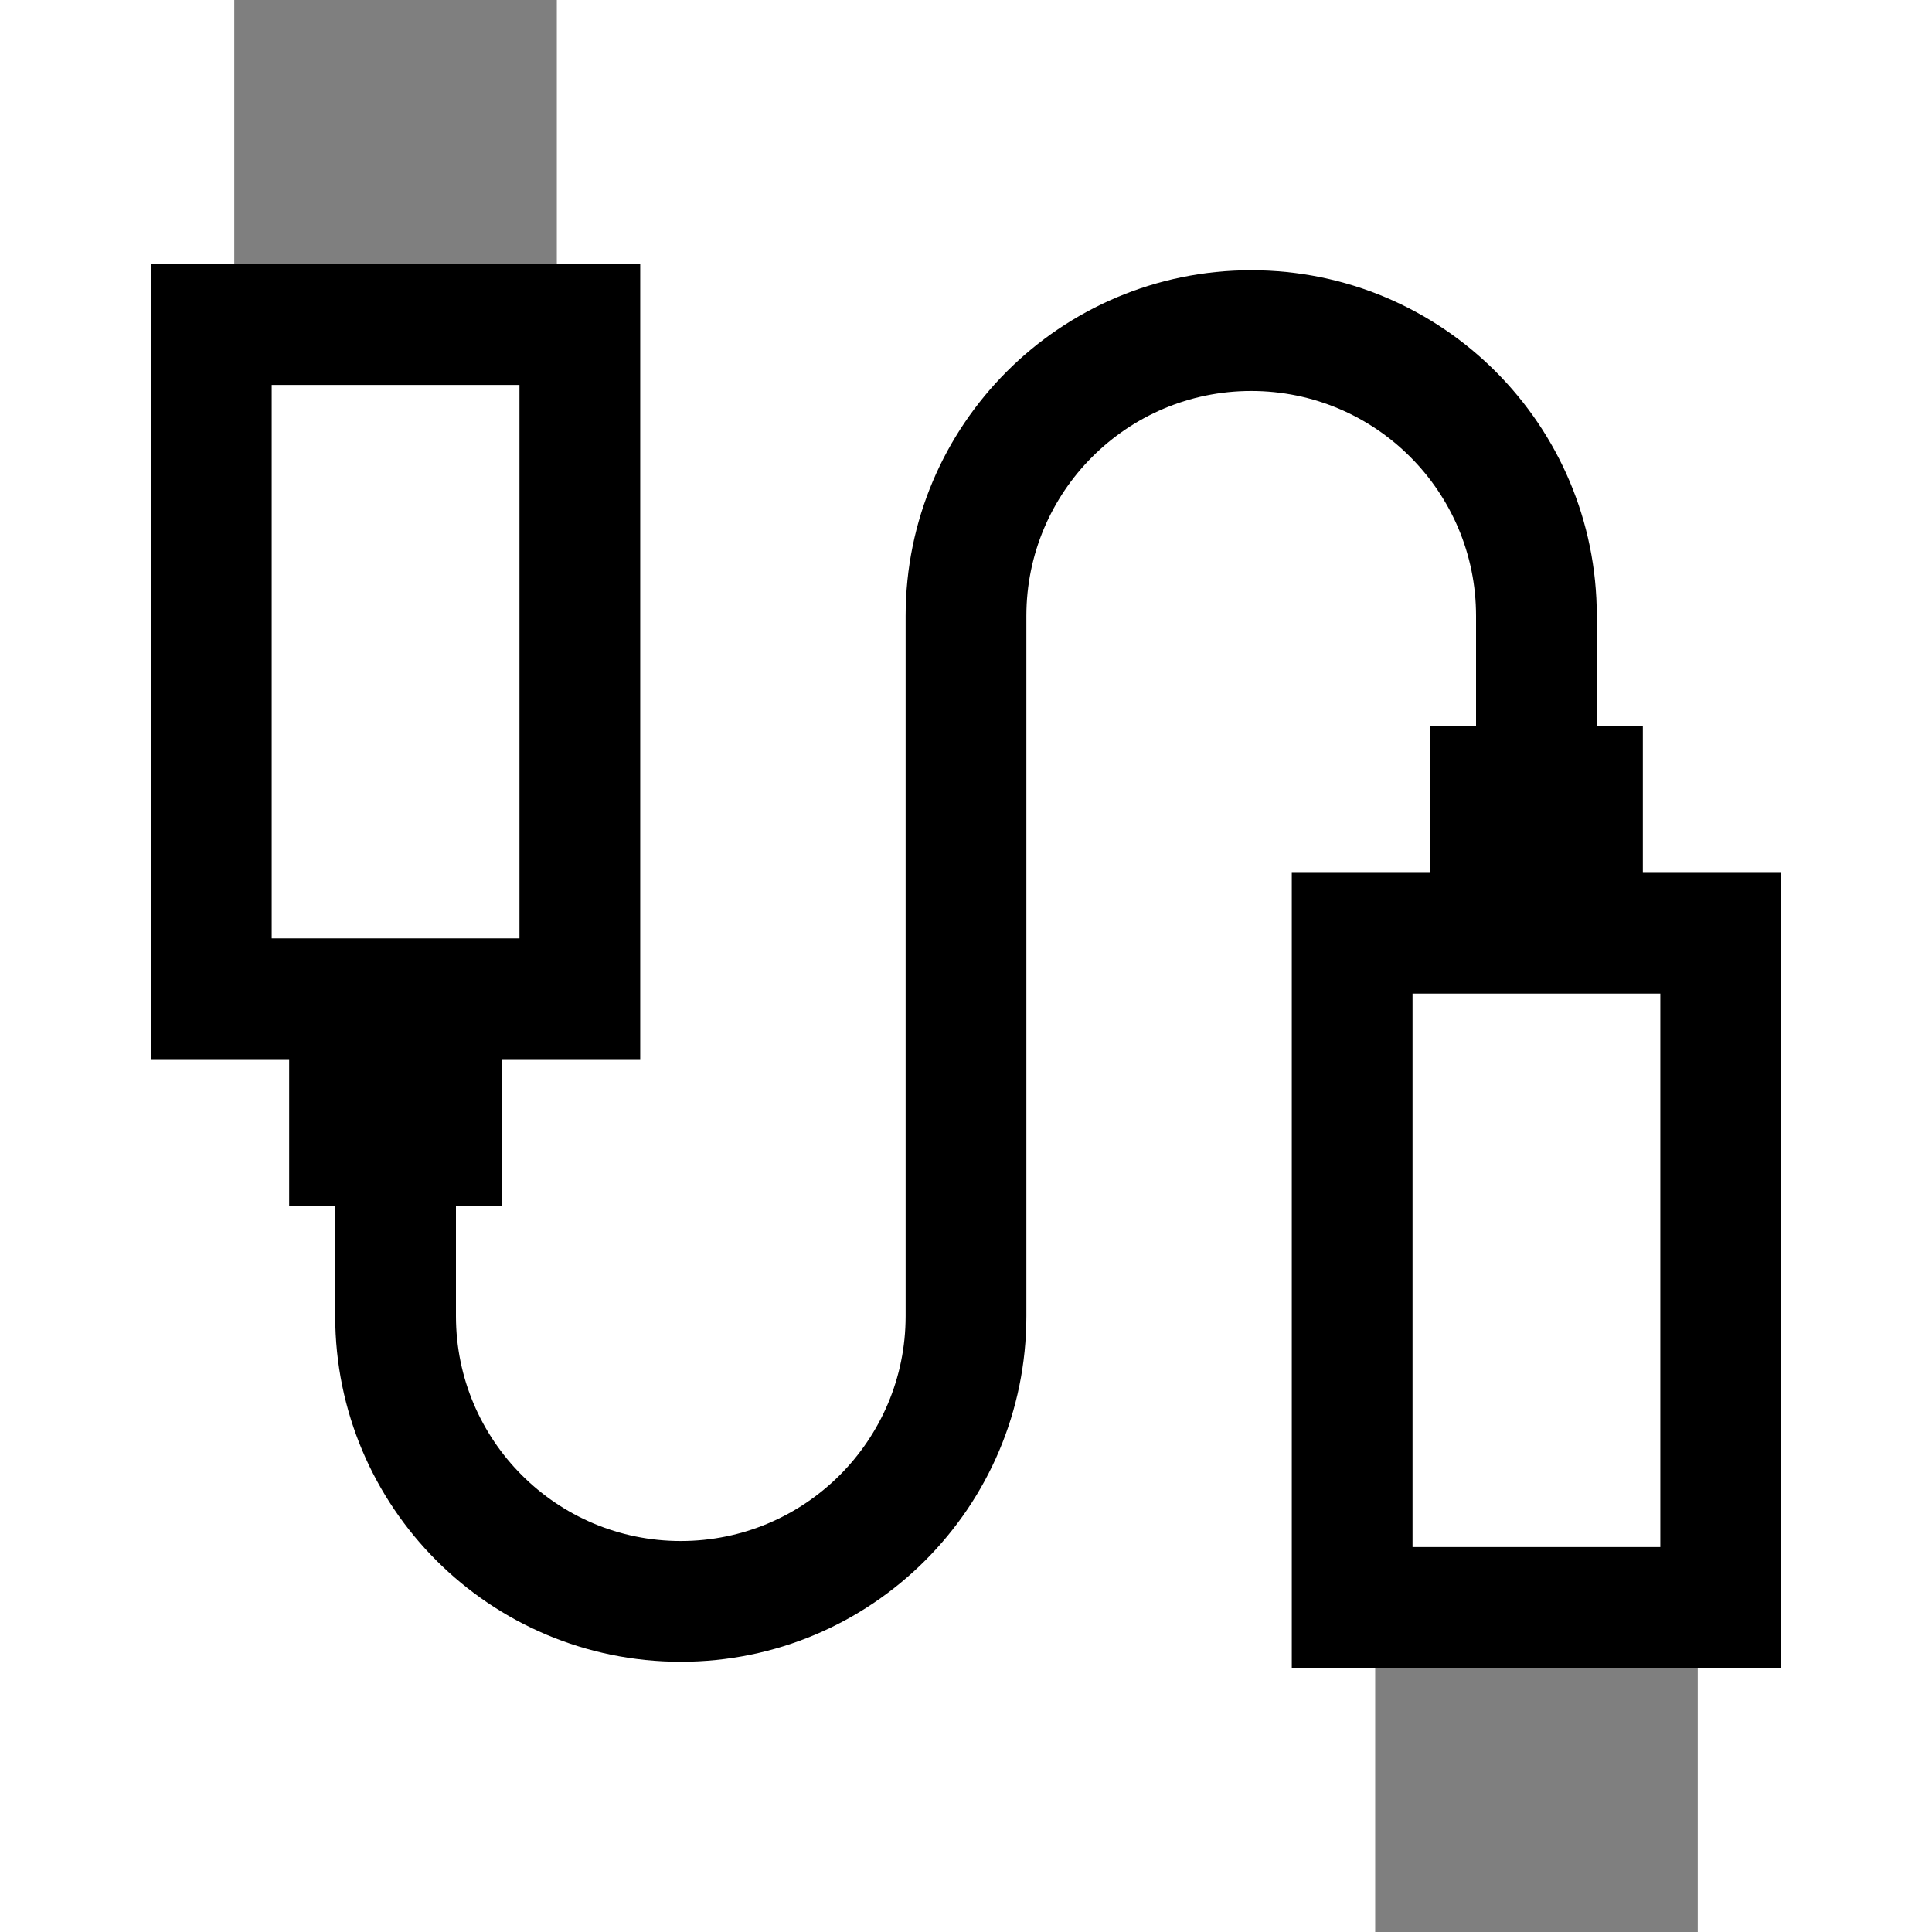
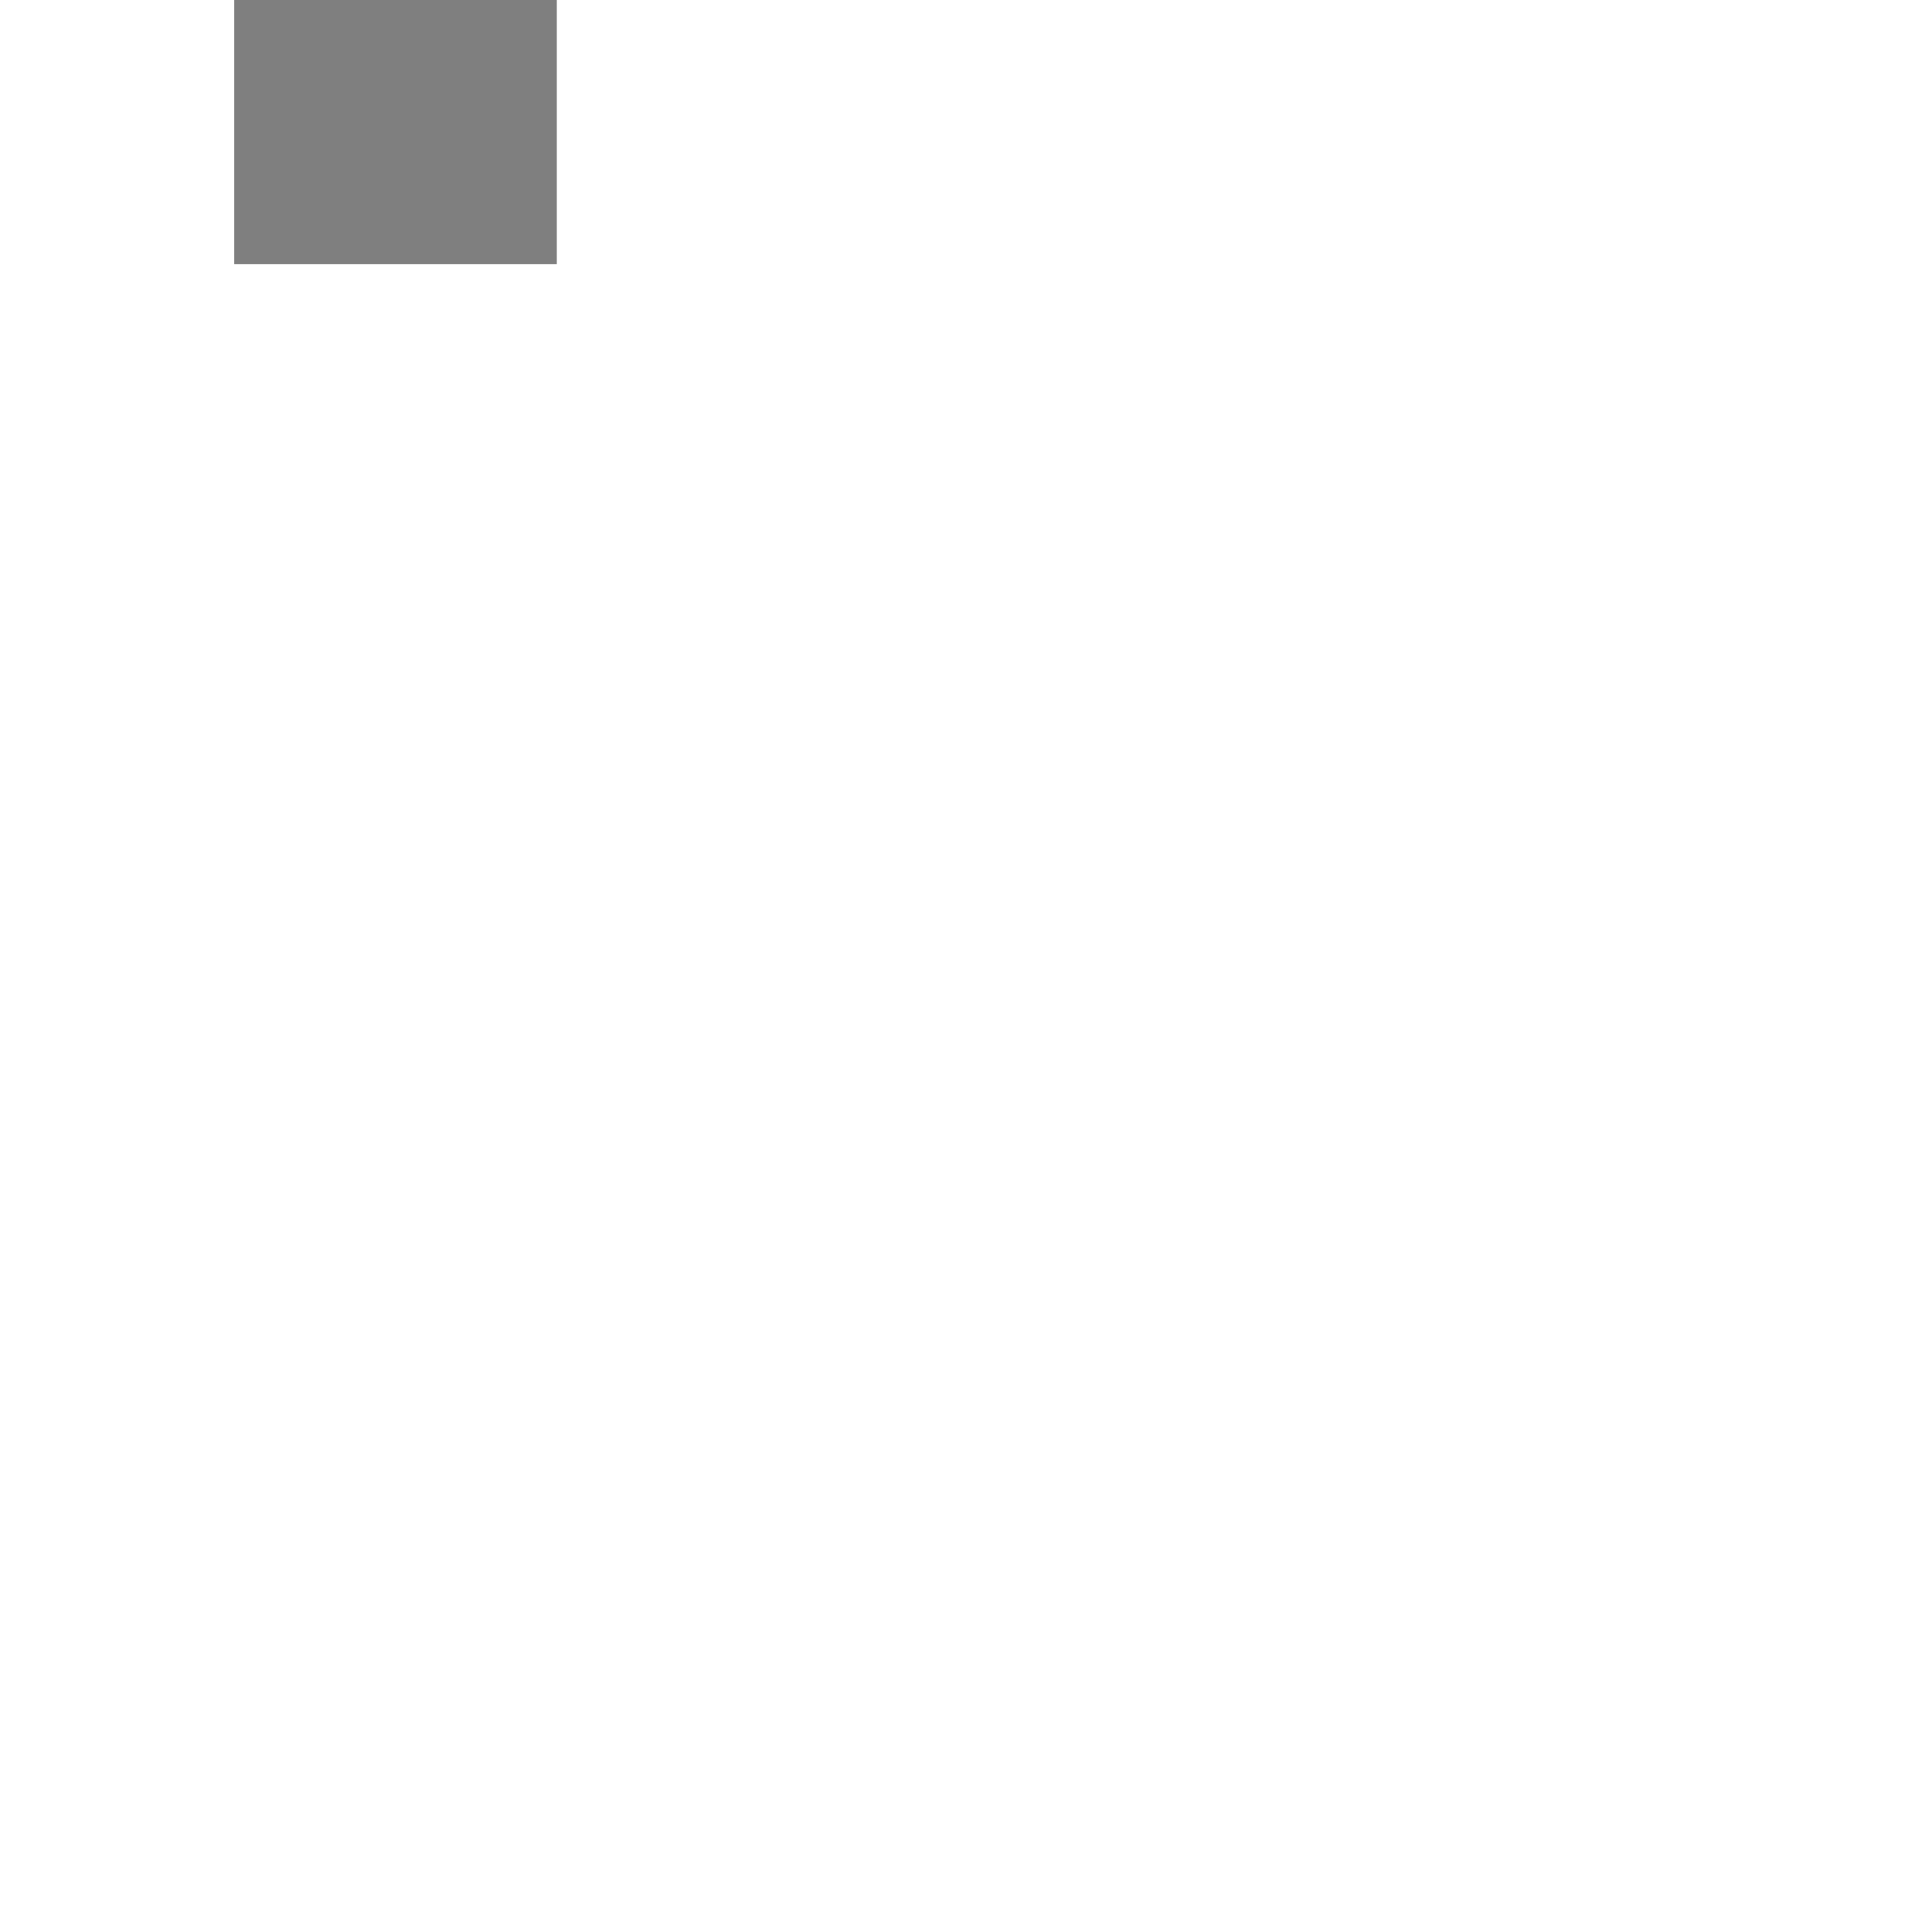
<svg xmlns="http://www.w3.org/2000/svg" width="24" height="24" viewBox="0 0 24 24" fill="none">
  <path d="M2.91 3.282H6.917V0H2.91V3.282Z" fill="black" fill-opacity="0.5" />
-   <path d="M17.083 20.718H21.09V24H17.083V20.718Z" fill="black" fill-opacity="0.5" />
-   <path fill-rule="evenodd" clip-rule="evenodd" d="M7.953 3.282H1.875V13.157H3.592V14.977H4.164V16.349C4.164 18.721 6.086 20.643 8.457 20.643C10.828 20.643 12.75 18.721 12.75 16.349V7.651C12.75 6.108 14.001 4.857 15.543 4.857C17.086 4.857 18.336 6.108 18.336 7.651V9.023H17.765V10.843H16.047V20.718H22.125V10.843H20.408V9.023H19.836V7.651C19.836 5.279 17.914 3.357 15.543 3.357C13.172 3.357 11.25 5.279 11.25 7.651V16.349C11.25 17.892 9.999 19.143 8.457 19.143C6.914 19.143 5.664 17.892 5.664 16.349V14.977H6.235V13.157H7.953V3.282ZM3.375 11.657V4.782H6.453V11.657H3.375ZM17.547 12.343V19.218H20.625V12.343H17.547Z" fill="black" />
</svg>